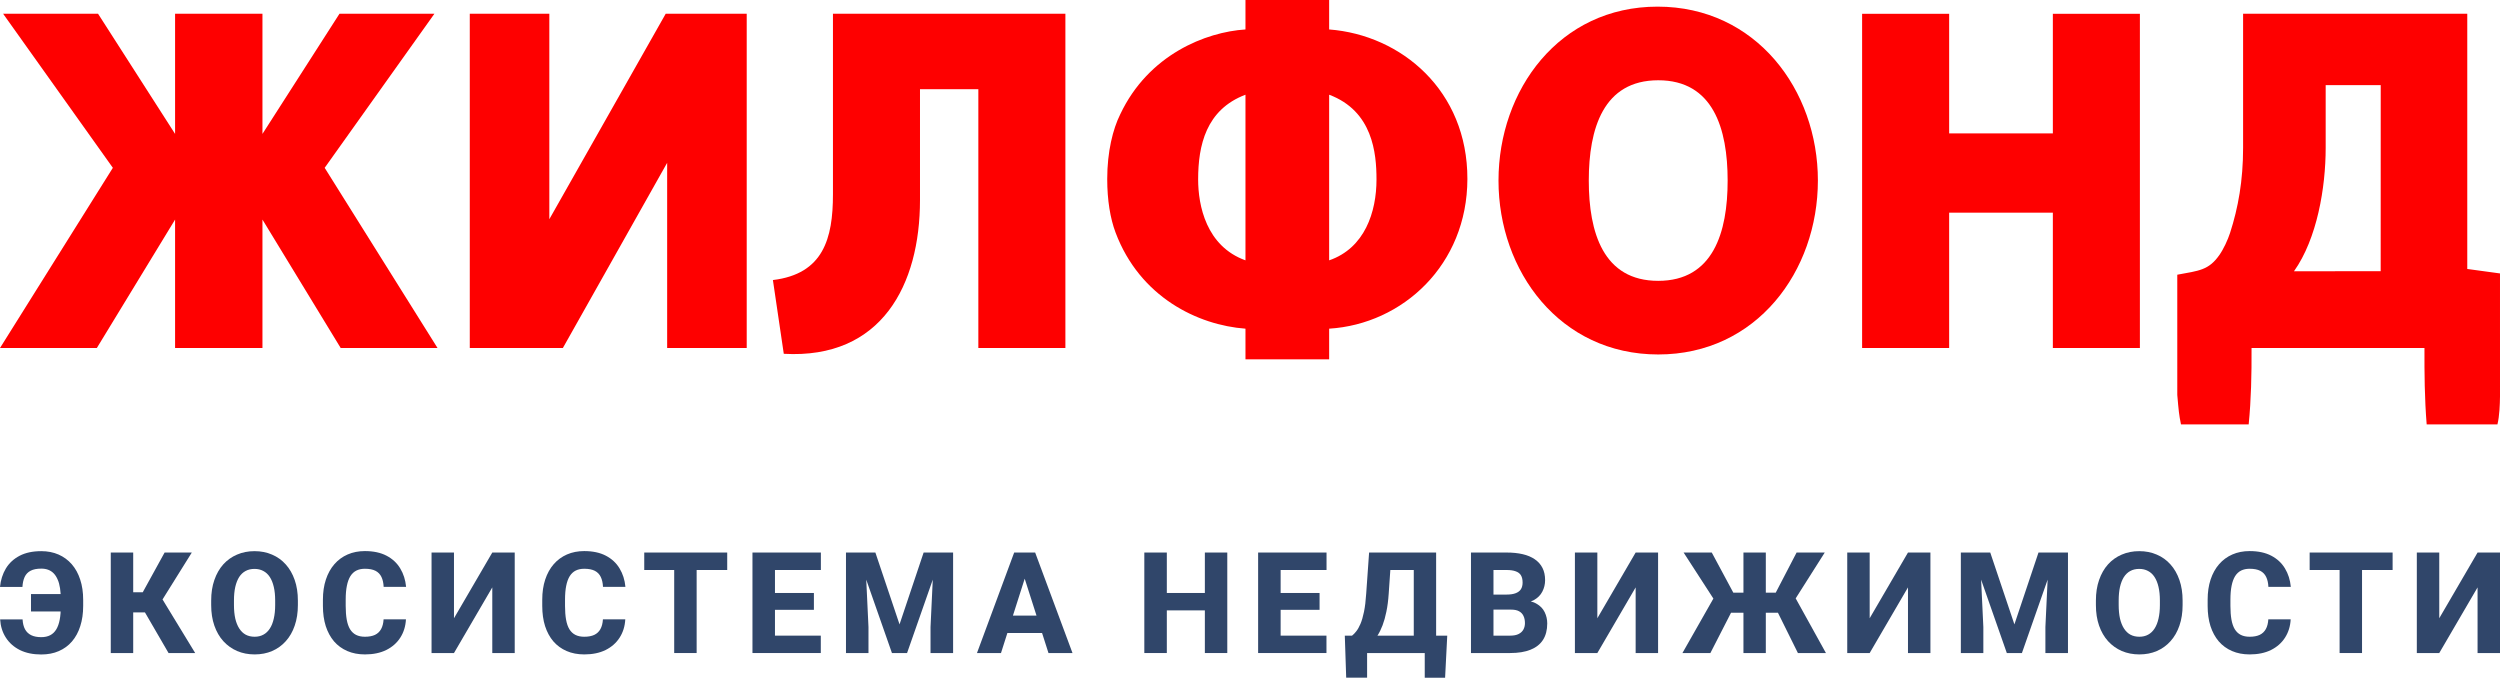
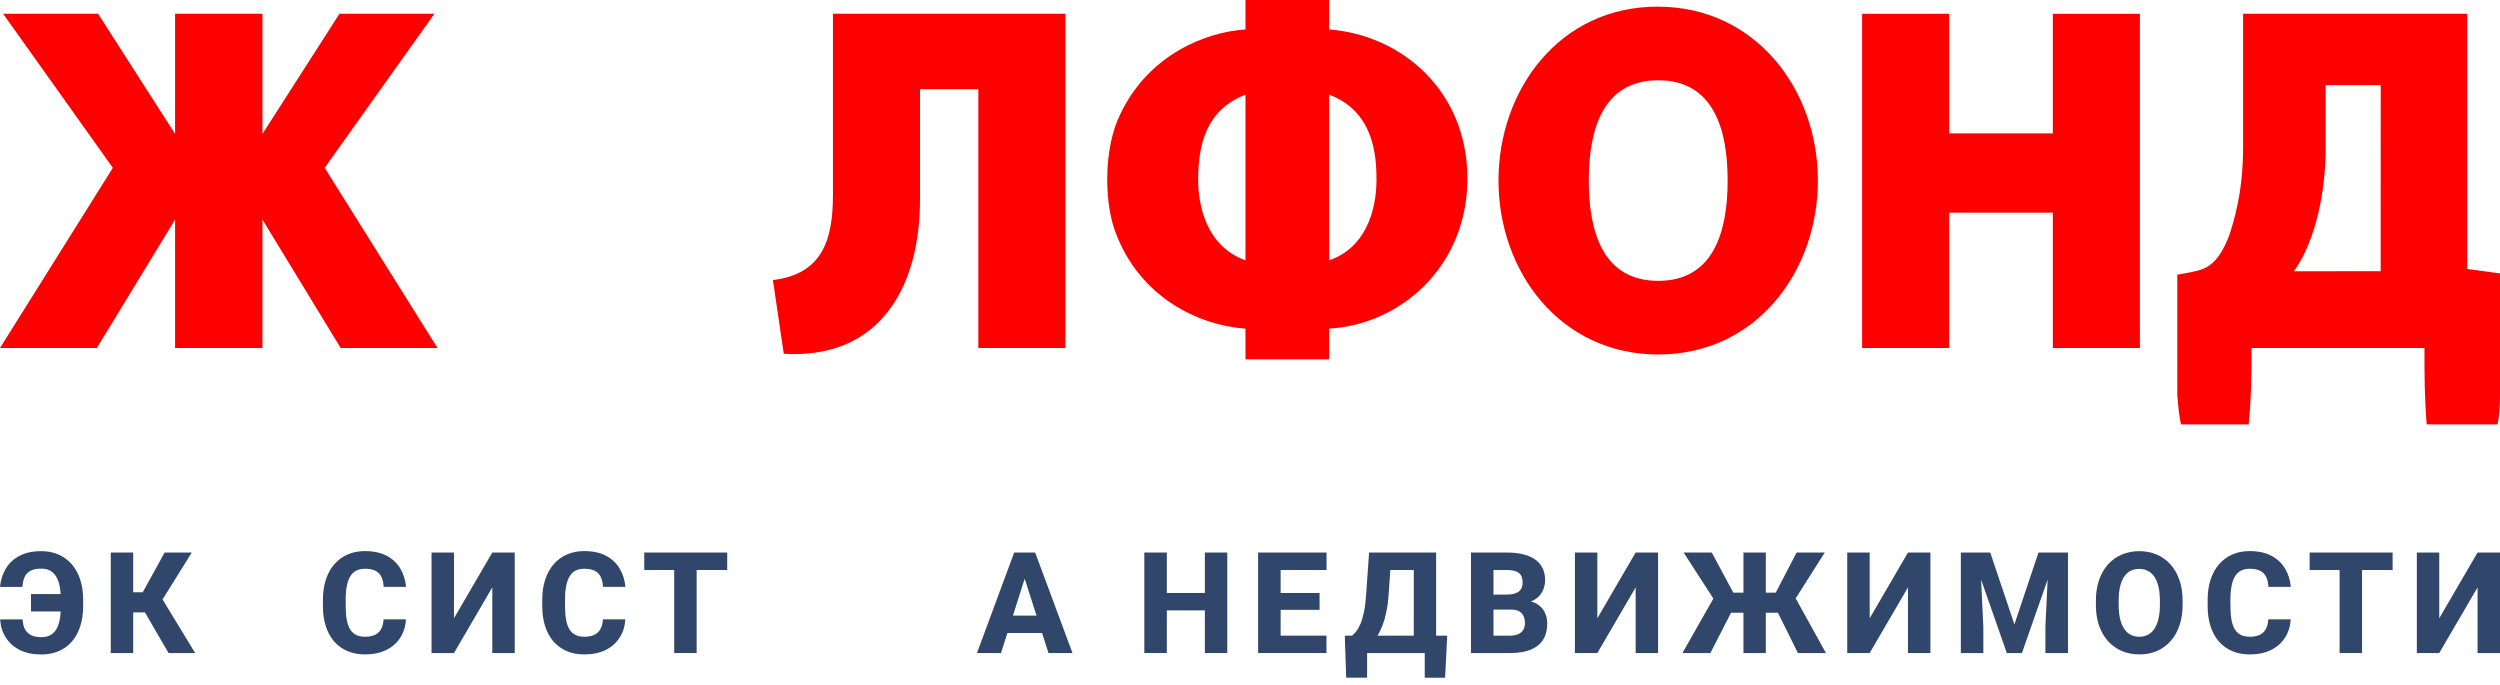
<svg xmlns="http://www.w3.org/2000/svg" width="270" height="74" viewBox="0 0 270 74" fill="none">
-   <path d="M50.736 1.484H59.328V23.675L71.896 1.484H80.645V37.585H72.053V17.583L60.789 37.585H50.736V1.484Z" fill="#FE0000" />
  <path d="M89.959 1.484H115.062V37.585H105.661V9.634H99.359V21.608C99.359 30.738 95.236 38.806 84.648 38.211L83.474 30.245C88.922 29.587 89.959 25.762 89.959 20.996V1.484Z" fill="#FE0000" />
  <path d="M134.512 38.807L134.511 35.497C129.376 35.115 123.11 32.108 120.478 25.107C119.905 23.581 119.58 21.613 119.58 19.339C119.58 16.365 120.195 13.933 120.986 12.344C124.035 5.887 130.244 3.452 134.511 3.181V0H143.549V3.181C151.333 3.776 158.499 9.777 158.478 19.338C158.459 28.599 151.491 35 143.549 35.497L143.549 38.807H134.512ZM134.511 28.117V10.229C130.242 11.842 129.399 15.716 129.399 19.381C129.399 22.186 130.268 26.592 134.511 28.117ZM143.549 10.229V28.117C147.397 26.795 148.662 22.896 148.662 19.381C148.662 16.539 148.253 11.993 143.549 10.229Z" fill="#FE0000" />
  <path d="M179.09 38.282C168.464 38.282 161.835 29.287 161.838 19.5C161.841 9.713 168.397 0.715 179.022 0.717C189.648 0.72 196.335 9.713 196.332 19.5C196.328 29.287 189.716 38.282 179.09 38.282ZM179.086 30.331C185.019 30.331 186.585 25.108 186.585 19.5C186.585 13.892 185.023 8.669 179.09 8.669C173.158 8.669 171.589 13.886 171.589 19.5C171.589 25.114 173.154 30.331 179.086 30.331Z" fill="#FE0000" />
  <path d="M201.108 37.586V1.492H210.509V14.405H221.708V1.492L231.108 1.488V37.586H221.708V22.97H210.509V37.586H201.108Z" fill="#FE0000" />
  <path d="M242.254 1.484H266.465V29.048L269.999 29.531L270 42.829C269.989 43.656 269.945 44.942 269.723 45.838H262.081C261.853 43.023 261.834 40.33 261.842 37.585H243.167C243.181 40.494 243.124 43.14 242.857 45.838L235.547 45.838C235.332 44.804 235.295 44.351 235.147 42.656L235.146 29.669C237.514 29.232 238.53 29.184 239.681 27.559C240.147 26.901 240.603 25.908 240.848 25.151C241.724 22.448 242.254 19.499 242.254 15.98V1.484ZM251.173 9.191V15.982C251.173 20.249 250.25 25.776 247.748 29.299L257.114 29.287L257.118 9.191H251.173Z" fill="#FE0000" />
  <path d="M18.909 37.585V23.714L10.458 37.585H0L12.188 18.124L0.336 1.484H10.589L18.909 14.462V1.484H23.511H23.517H28.345V14.462L36.664 1.484H46.917L35.065 18.124L47.253 37.585H36.795L28.345 23.714V37.585L23.517 37.586H23.511L18.909 37.585Z" fill="#FE0000" />
  <path d="M7.991 64.162V66.04H3.347V64.162H7.991ZM0.015 66.897H2.438C2.462 67.32 2.549 67.673 2.699 67.956C2.853 68.239 3.074 68.453 3.362 68.597C3.655 68.741 4.018 68.813 4.45 68.813C4.828 68.813 5.151 68.744 5.419 68.604C5.688 68.465 5.906 68.257 6.075 67.978C6.244 67.7 6.369 67.352 6.448 66.935C6.528 66.512 6.567 66.015 6.567 65.444V64.773C6.567 64.311 6.54 63.898 6.485 63.535C6.431 63.168 6.344 62.852 6.225 62.589C6.11 62.32 5.969 62.099 5.8 61.925C5.631 61.751 5.434 61.622 5.211 61.538C4.987 61.453 4.736 61.411 4.458 61.411C3.976 61.411 3.591 61.488 3.302 61.642C3.014 61.791 2.8 62.015 2.661 62.313C2.527 62.606 2.448 62.964 2.423 63.386H0C0.075 62.641 0.286 61.977 0.634 61.396C0.986 60.814 1.481 60.357 2.117 60.024C2.753 59.691 3.533 59.525 4.458 59.525C5.144 59.525 5.765 59.647 6.321 59.89C6.878 60.134 7.355 60.484 7.753 60.941C8.15 61.398 8.453 61.95 8.662 62.596C8.876 63.242 8.983 63.973 8.983 64.788V65.444C8.983 66.249 8.878 66.974 8.67 67.62C8.466 68.266 8.168 68.818 7.775 69.275C7.387 69.728 6.913 70.075 6.351 70.319C5.795 70.562 5.161 70.684 4.45 70.684C3.566 70.684 2.8 70.525 2.154 70.207C1.508 69.884 1.001 69.437 0.634 68.865C0.266 68.294 0.06 67.638 0.015 66.897Z" fill="#30466A" />
  <path d="M14.386 59.674V70.528H11.963V59.674H14.386ZM20.715 59.674L16.682 66.137H13.909L13.611 63.968H15.415L17.778 59.674H20.715ZM18.203 70.528L15.415 65.727L17.137 64.057L21.08 70.528H18.203Z" fill="#30466A" />
-   <path d="M32.171 64.862V65.347C32.171 66.172 32.056 66.912 31.828 67.568C31.604 68.224 31.284 68.783 30.866 69.246C30.454 69.708 29.962 70.063 29.39 70.311C28.824 70.555 28.195 70.677 27.504 70.677C26.813 70.677 26.182 70.555 25.611 70.311C25.039 70.063 24.542 69.708 24.12 69.246C23.702 68.783 23.379 68.224 23.151 67.568C22.922 66.912 22.808 66.172 22.808 65.347V64.862C22.808 64.037 22.922 63.297 23.151 62.641C23.379 61.98 23.7 61.418 24.112 60.956C24.53 60.494 25.024 60.141 25.596 59.898C26.167 59.649 26.799 59.525 27.489 59.525C28.18 59.525 28.811 59.649 29.383 59.898C29.954 60.141 30.446 60.494 30.859 60.956C31.276 61.418 31.599 61.98 31.828 62.641C32.056 63.297 32.171 64.037 32.171 64.862ZM29.718 65.347V64.847C29.718 64.296 29.669 63.809 29.569 63.386C29.47 62.959 29.326 62.601 29.137 62.313C28.948 62.025 28.714 61.808 28.436 61.664C28.158 61.515 27.842 61.441 27.489 61.441C27.122 61.441 26.801 61.515 26.528 61.664C26.254 61.808 26.023 62.025 25.834 62.313C25.651 62.601 25.509 62.959 25.41 63.386C25.315 63.809 25.268 64.296 25.268 64.847V65.347C25.268 65.893 25.315 66.38 25.41 66.808C25.509 67.23 25.653 67.588 25.842 67.881C26.031 68.174 26.262 68.396 26.535 68.545C26.813 68.694 27.137 68.768 27.504 68.768C27.857 68.768 28.17 68.694 28.444 68.545C28.722 68.396 28.955 68.174 29.144 67.881C29.333 67.588 29.475 67.23 29.569 66.808C29.669 66.38 29.718 65.893 29.718 65.347Z" fill="#30466A" />
  <path d="M41.428 66.89H43.843C43.803 67.635 43.599 68.294 43.232 68.865C42.869 69.432 42.365 69.877 41.718 70.2C41.072 70.518 40.305 70.677 39.415 70.677C38.704 70.677 38.068 70.555 37.507 70.311C36.945 70.068 36.468 69.72 36.075 69.268C35.688 68.811 35.39 68.261 35.181 67.62C34.977 66.974 34.875 66.246 34.875 65.436V64.773C34.875 63.963 34.982 63.235 35.196 62.589C35.41 61.943 35.715 61.391 36.113 60.934C36.51 60.477 36.987 60.126 37.544 59.883C38.101 59.639 38.722 59.517 39.408 59.517C40.332 59.517 41.112 59.684 41.748 60.017C42.384 60.35 42.876 60.807 43.224 61.388C43.577 61.97 43.788 62.633 43.858 63.379H41.435C41.415 62.956 41.336 62.601 41.197 62.313C41.057 62.02 40.844 61.798 40.556 61.649C40.267 61.5 39.885 61.426 39.408 61.426C39.06 61.426 38.754 61.49 38.491 61.62C38.232 61.749 38.016 61.95 37.842 62.223C37.673 62.497 37.547 62.844 37.462 63.267C37.377 63.684 37.335 64.181 37.335 64.758V65.436C37.335 66.008 37.373 66.502 37.447 66.92C37.522 67.337 37.641 67.683 37.805 67.956C37.974 68.229 38.19 68.433 38.453 68.567C38.717 68.701 39.037 68.768 39.415 68.768C39.847 68.768 40.208 68.701 40.496 68.567C40.784 68.428 41.005 68.219 41.159 67.941C41.313 67.663 41.403 67.312 41.428 66.89Z" fill="#30466A" />
  <path d="M49.03 66.771L53.167 59.674H55.59V70.528H53.167V63.438L49.03 70.528H46.607V59.674H49.03V66.771Z" fill="#30466A" />
  <path d="M65.115 66.89H67.531C67.491 67.635 67.287 68.294 66.919 68.865C66.556 69.432 66.052 69.877 65.406 70.2C64.76 70.518 63.992 70.677 63.103 70.677C62.392 70.677 61.756 70.555 61.194 70.311C60.633 70.068 60.156 69.72 59.763 69.268C59.375 68.811 59.077 68.261 58.868 67.62C58.665 66.974 58.563 66.246 58.563 65.436V64.773C58.563 63.963 58.67 63.235 58.883 62.589C59.097 61.943 59.403 61.391 59.8 60.934C60.198 60.477 60.675 60.126 61.231 59.883C61.788 59.639 62.409 59.517 63.095 59.517C64.019 59.517 64.8 59.684 65.436 60.017C66.072 60.35 66.564 60.807 66.912 61.388C67.265 61.97 67.476 62.633 67.545 63.379H65.123C65.103 62.956 65.023 62.601 64.884 62.313C64.745 62.02 64.531 61.798 64.243 61.649C63.955 61.5 63.572 61.426 63.095 61.426C62.747 61.426 62.442 61.49 62.178 61.62C61.92 61.749 61.704 61.95 61.53 62.223C61.361 62.497 61.234 62.844 61.15 63.267C61.065 63.684 61.023 64.181 61.023 64.758V65.436C61.023 66.008 61.06 66.502 61.135 66.92C61.209 67.337 61.328 67.683 61.492 67.956C61.661 68.229 61.877 68.433 62.141 68.567C62.404 68.701 62.725 68.768 63.103 68.768C63.535 68.768 63.895 68.701 64.183 68.567C64.472 68.428 64.693 68.219 64.847 67.941C65.001 67.663 65.09 67.312 65.115 66.89Z" fill="#30466A" />
  <path d="M75.237 59.674V70.528H72.814V59.674H75.237ZM78.539 59.674V61.56H69.579V59.674H78.539Z" fill="#30466A" />
-   <path d="M88.646 68.649V70.528H82.869V68.649H88.646ZM83.696 59.674V70.528H81.266V59.674H83.696ZM87.901 64.042V65.861H82.869V64.042H87.901ZM88.654 59.674V61.56H82.869V59.674H88.654Z" fill="#30466A" />
-   <path d="M92.528 59.674H94.541L97.15 67.434L99.752 59.674H101.765L97.963 70.528H96.33L92.528 59.674ZM91.366 59.674H93.416L93.796 67.717V70.528H91.366V59.674ZM100.878 59.674H102.935V70.528H100.497V67.717L100.878 59.674Z" fill="#30466A" />
  <path d="M110.91 61.739L108.107 70.528H105.513L109.531 59.674H111.171L110.91 61.739ZM113.236 70.528L110.425 61.739L110.135 59.674H111.797L115.83 70.528H113.236ZM113.116 66.487V68.366H107.458V66.487H113.116Z" fill="#30466A" />
  <path d="M130.87 64.042V65.921H125.249V64.042H130.87ZM126.017 59.674V70.528H123.587V59.674H126.017ZM132.547 59.674V70.528H130.125V59.674H132.547Z" fill="#30466A" />
  <path d="M143.258 68.649V70.528H137.481V68.649H143.258ZM138.308 59.674V70.528H135.878V59.674H138.308ZM142.513 64.042V65.861H137.481V64.042H142.513ZM143.266 59.674V61.56H137.481V59.674H143.266Z" fill="#30466A" />
  <path d="M154.61 68.649V70.528H146.887V68.649H154.61ZM147.647 68.649V73.189H145.389L145.239 68.649H147.647ZM156.302 68.649L156.071 73.196H153.872V68.649H156.302ZM153.425 59.674V61.56H148.087V59.674H153.425ZM155.102 59.674V70.528H152.687V59.674H155.102ZM147.863 59.674H150.286L149.981 64.109C149.931 64.855 149.846 65.508 149.727 66.07C149.613 66.626 149.476 67.114 149.317 67.531C149.158 67.948 148.982 68.309 148.788 68.612C148.599 68.915 148.398 69.181 148.184 69.409C147.975 69.633 147.767 69.834 147.558 70.013C147.349 70.187 147.145 70.359 146.947 70.528H145.508V68.649H146.022C146.171 68.535 146.323 68.378 146.477 68.18C146.636 67.981 146.788 67.712 146.932 67.374C147.076 67.037 147.203 66.602 147.312 66.07C147.421 65.538 147.501 64.885 147.55 64.109L147.863 59.674Z" fill="#30466A" />
  <path d="M163.203 65.839H160.415L160.4 64.214H162.704C163.111 64.214 163.442 64.164 163.695 64.065C163.954 63.965 164.143 63.821 164.262 63.632C164.381 63.438 164.441 63.2 164.441 62.917C164.441 62.594 164.381 62.333 164.262 62.134C164.143 61.935 163.954 61.791 163.695 61.702C163.442 61.607 163.114 61.56 162.711 61.56H161.295V70.528H158.865V59.674H162.711C163.362 59.674 163.944 59.733 164.456 59.853C164.968 59.972 165.402 60.156 165.76 60.404C166.123 60.653 166.399 60.964 166.588 61.336C166.777 61.709 166.871 62.149 166.871 62.656C166.871 63.098 166.772 63.511 166.573 63.893C166.379 64.276 166.066 64.586 165.634 64.825C165.201 65.064 164.622 65.193 163.897 65.213L163.203 65.839ZM163.106 70.528H159.797L160.676 68.649H163.106C163.479 68.649 163.782 68.59 164.016 68.47C164.25 68.351 164.421 68.189 164.53 67.986C164.64 67.782 164.694 67.553 164.694 67.3C164.694 67.002 164.642 66.743 164.538 66.525C164.438 66.306 164.279 66.137 164.061 66.018C163.847 65.898 163.561 65.839 163.203 65.839H161.027L161.042 64.214H163.703L164.269 64.855C164.96 64.84 165.512 64.952 165.924 65.19C166.342 65.424 166.642 65.732 166.826 66.115C167.01 66.497 167.102 66.902 167.102 67.33C167.102 68.035 166.951 68.627 166.647 69.104C166.344 69.576 165.894 69.931 165.298 70.17C164.707 70.408 163.976 70.528 163.106 70.528Z" fill="#30466A" />
  <path d="M172.513 66.771L176.65 59.674H179.073V70.528H176.65V63.438L172.513 70.528H170.09V59.674H172.513V66.771Z" fill="#30466A" />
  <path d="M186.034 66.174L181.829 59.674H184.871L187.197 64.005H189.038L188.74 66.174H186.034ZM187.159 65.772L184.722 70.528H181.703L185.147 64.467L187.159 65.772ZM190.708 59.674V70.528H188.292V59.674H190.708ZM197.074 59.674L192.951 66.174H190.238L189.932 64.005H191.781L194.032 59.674H197.074ZM194.174 70.528L191.818 65.772L193.846 64.467L197.201 70.528H194.174Z" fill="#30466A" />
  <path d="M201.925 66.771L206.062 59.674H208.485V70.528H206.062V63.438L201.925 70.528H199.502V59.674H201.925V66.771Z" fill="#30466A" />
  <path d="M212.934 59.674H214.947L217.556 67.434L220.157 59.674H222.17L218.368 70.528H216.736L212.934 59.674ZM211.771 59.674H213.821L214.201 67.717V70.528H211.771V59.674ZM221.283 59.674H223.341V70.528H220.903V67.717L221.283 59.674Z" fill="#30466A" />
  <path d="M235.721 64.862V65.347C235.721 66.172 235.607 66.912 235.378 67.568C235.154 68.224 234.834 68.783 234.416 69.246C234.004 69.708 233.512 70.063 232.94 70.311C232.374 70.555 231.745 70.677 231.054 70.677C230.364 70.677 229.733 70.555 229.161 70.311C228.59 70.063 228.093 69.708 227.67 69.246C227.253 68.783 226.93 68.224 226.701 67.568C226.472 66.912 226.358 66.172 226.358 65.347V64.862C226.358 64.037 226.472 63.297 226.701 62.641C226.93 61.98 227.25 61.418 227.663 60.956C228.08 60.494 228.575 60.141 229.146 59.898C229.718 59.649 230.349 59.525 231.04 59.525C231.73 59.525 232.362 59.649 232.933 59.898C233.505 60.141 233.997 60.494 234.409 60.956C234.826 61.418 235.149 61.98 235.378 62.641C235.607 63.297 235.721 64.037 235.721 64.862ZM233.268 65.347V64.847C233.268 64.296 233.219 63.809 233.119 63.386C233.02 62.959 232.876 62.601 232.687 62.313C232.498 62.025 232.265 61.808 231.986 61.664C231.708 61.515 231.392 61.441 231.04 61.441C230.672 61.441 230.351 61.515 230.078 61.664C229.805 61.808 229.574 62.025 229.385 62.313C229.201 62.601 229.059 62.959 228.96 63.386C228.865 63.809 228.818 64.296 228.818 64.847V65.347C228.818 65.893 228.865 66.38 228.96 66.808C229.059 67.23 229.203 67.588 229.392 67.881C229.581 68.174 229.812 68.396 230.085 68.545C230.364 68.694 230.687 68.768 231.054 68.768C231.407 68.768 231.72 68.694 231.994 68.545C232.272 68.396 232.506 68.174 232.694 67.881C232.883 67.588 233.025 67.23 233.119 66.808C233.219 66.38 233.268 65.893 233.268 65.347Z" fill="#30466A" />
  <path d="M244.978 66.89H247.393C247.354 67.635 247.15 68.294 246.782 68.865C246.419 69.432 245.915 69.877 245.269 70.2C244.623 70.518 243.855 70.677 242.965 70.677C242.255 70.677 241.619 70.555 241.057 70.311C240.495 70.068 240.018 69.72 239.626 69.268C239.238 68.811 238.94 68.261 238.731 67.62C238.527 66.974 238.426 66.246 238.426 65.436V64.773C238.426 63.963 238.532 63.235 238.746 62.589C238.96 61.943 239.265 61.391 239.663 60.934C240.061 60.477 240.538 60.126 241.094 59.883C241.651 59.639 242.272 59.517 242.958 59.517C243.882 59.517 244.662 59.684 245.299 60.017C245.935 60.35 246.427 60.807 246.775 61.388C247.127 61.97 247.339 62.633 247.408 63.379H244.986C244.966 62.956 244.886 62.601 244.747 62.313C244.608 62.02 244.394 61.798 244.106 61.649C243.818 61.5 243.435 61.426 242.958 61.426C242.61 61.426 242.304 61.49 242.041 61.62C241.783 61.749 241.566 61.95 241.392 62.223C241.223 62.497 241.097 62.844 241.012 63.267C240.928 63.684 240.886 64.181 240.886 64.758V65.436C240.886 66.008 240.923 66.502 240.997 66.92C241.072 67.337 241.191 67.683 241.355 67.956C241.524 68.229 241.74 68.433 242.004 68.567C242.267 68.701 242.588 68.768 242.965 68.768C243.398 68.768 243.758 68.701 244.046 68.567C244.334 68.428 244.556 68.219 244.71 67.941C244.864 67.663 244.953 67.312 244.978 66.89Z" fill="#30466A" />
  <path d="M255.1 59.674V70.528H252.677V59.674H255.1ZM258.402 59.674V61.56H249.442V59.674H258.402Z" fill="#30466A" />
  <path d="M263.44 66.771L267.577 59.674H270V70.528H267.577V63.438L263.44 70.528H261.017V59.674H263.44V66.771Z" fill="#30466A" />
</svg>